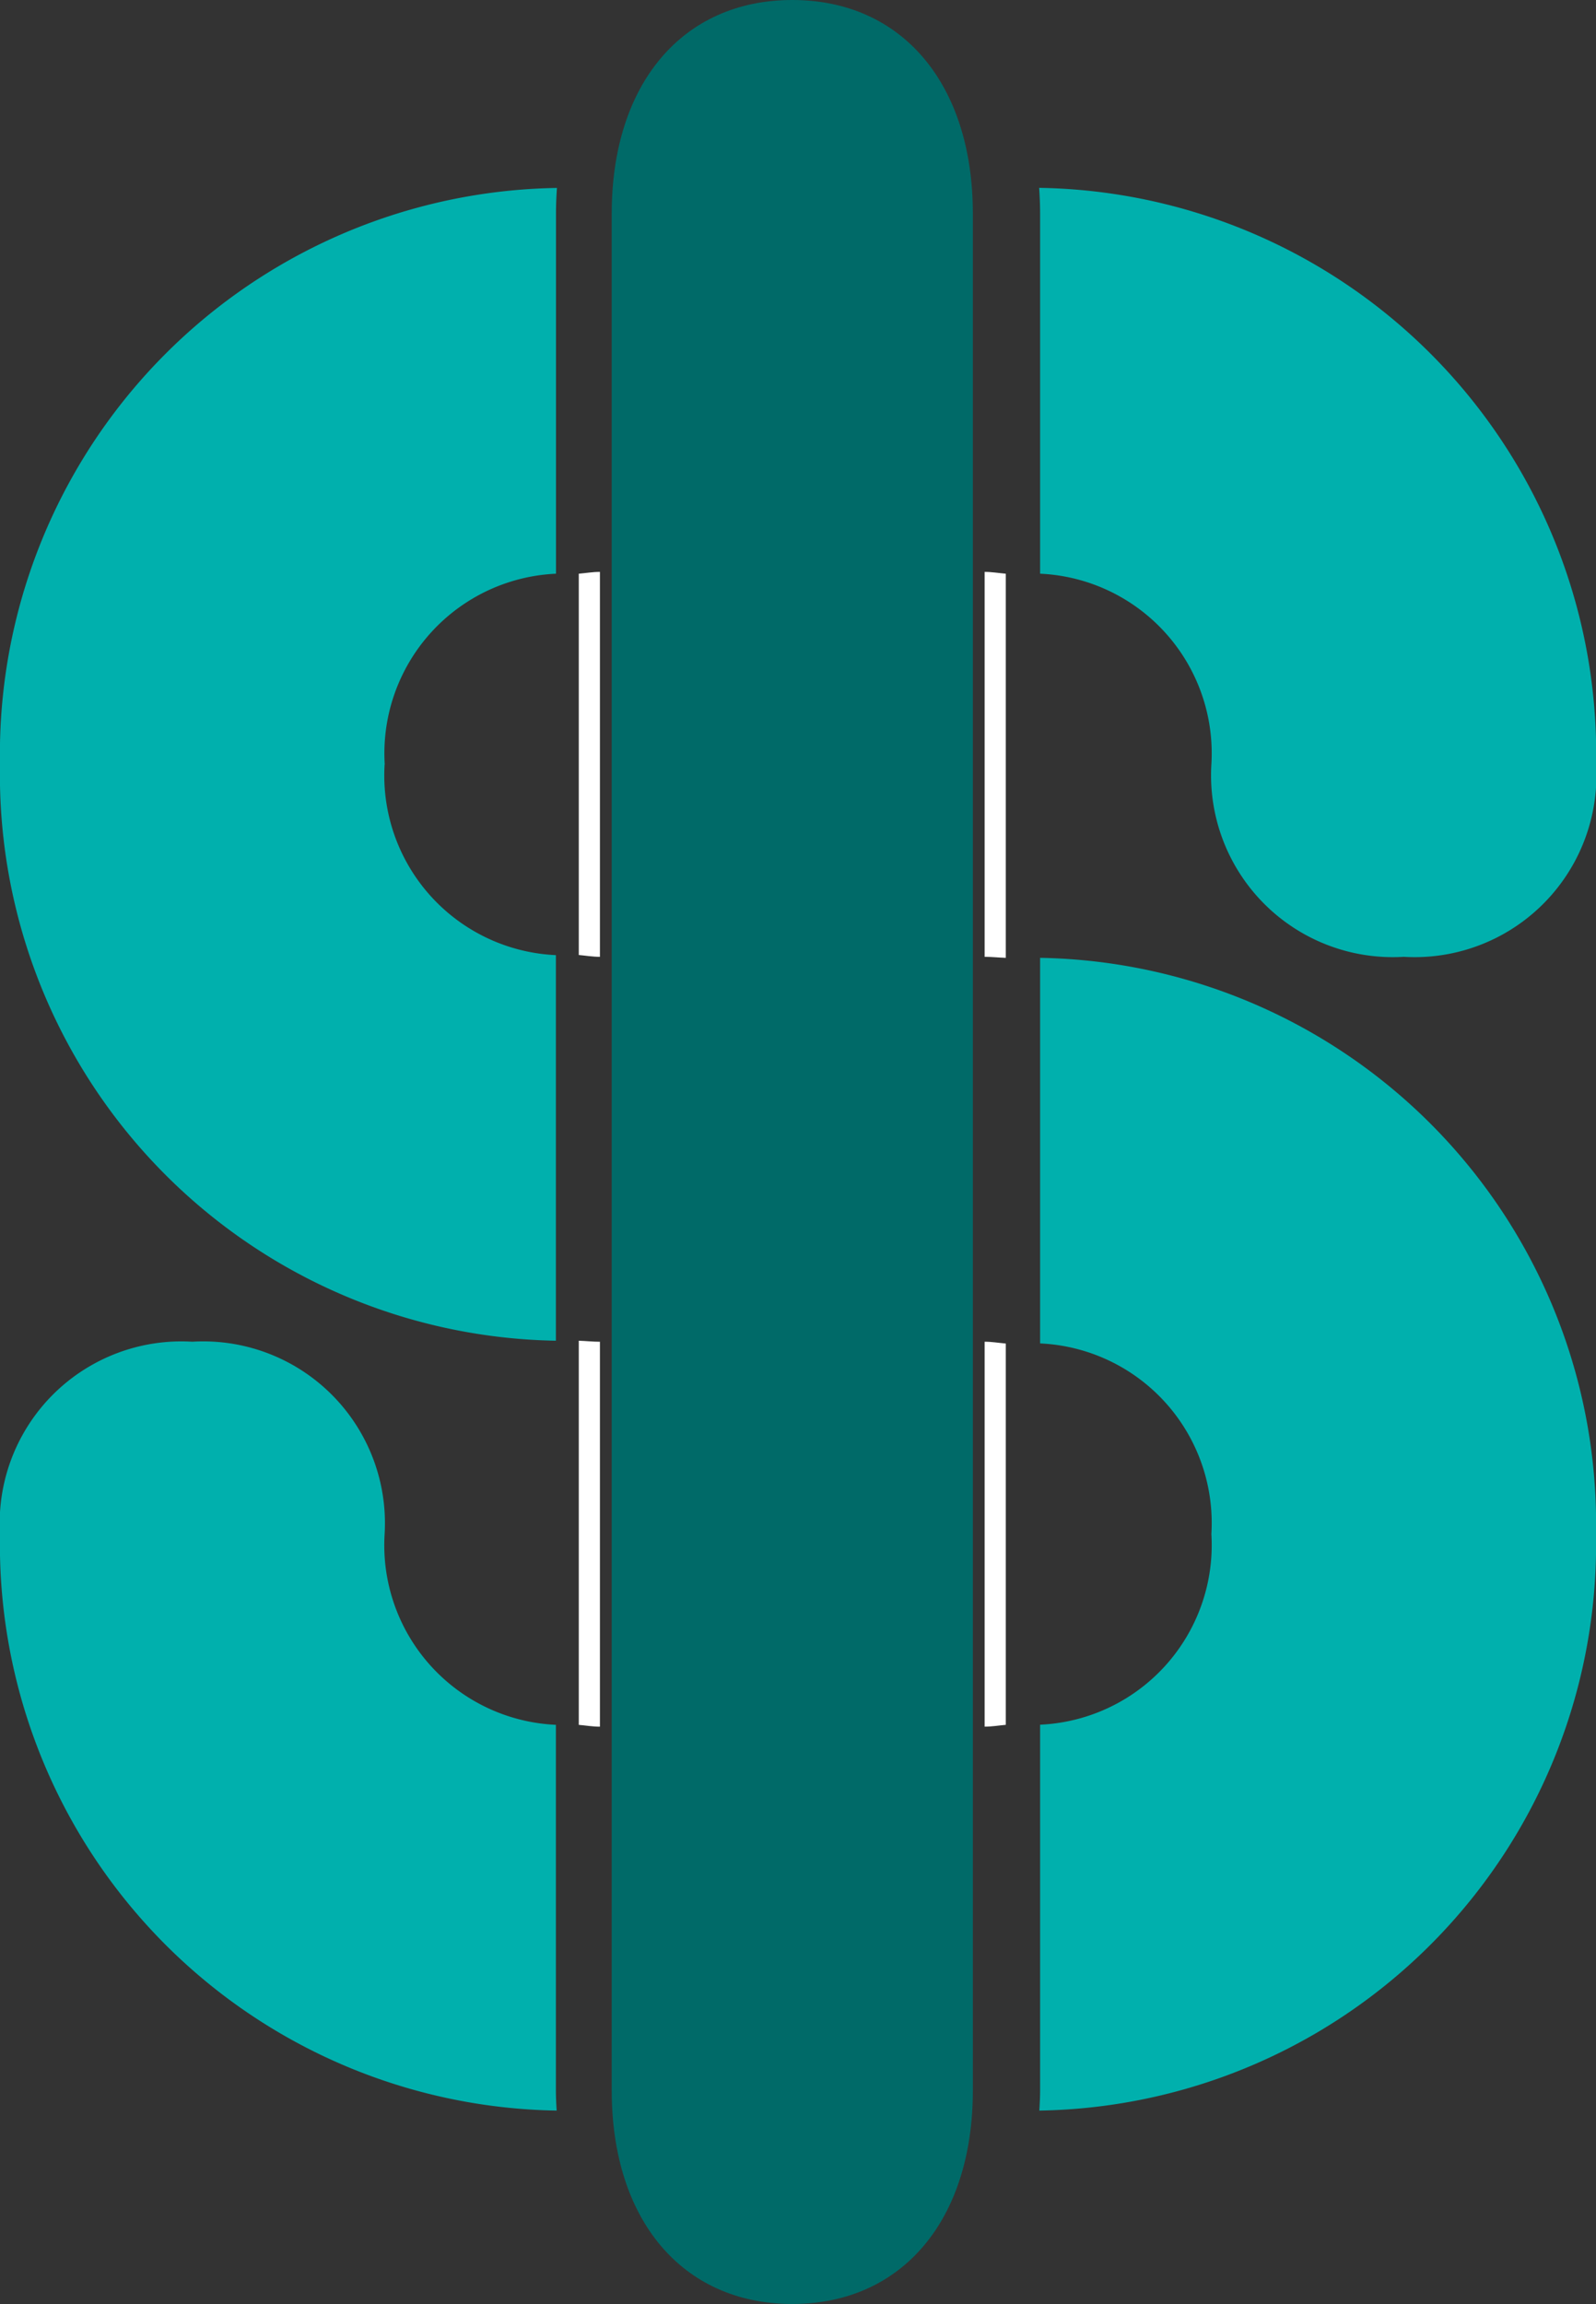
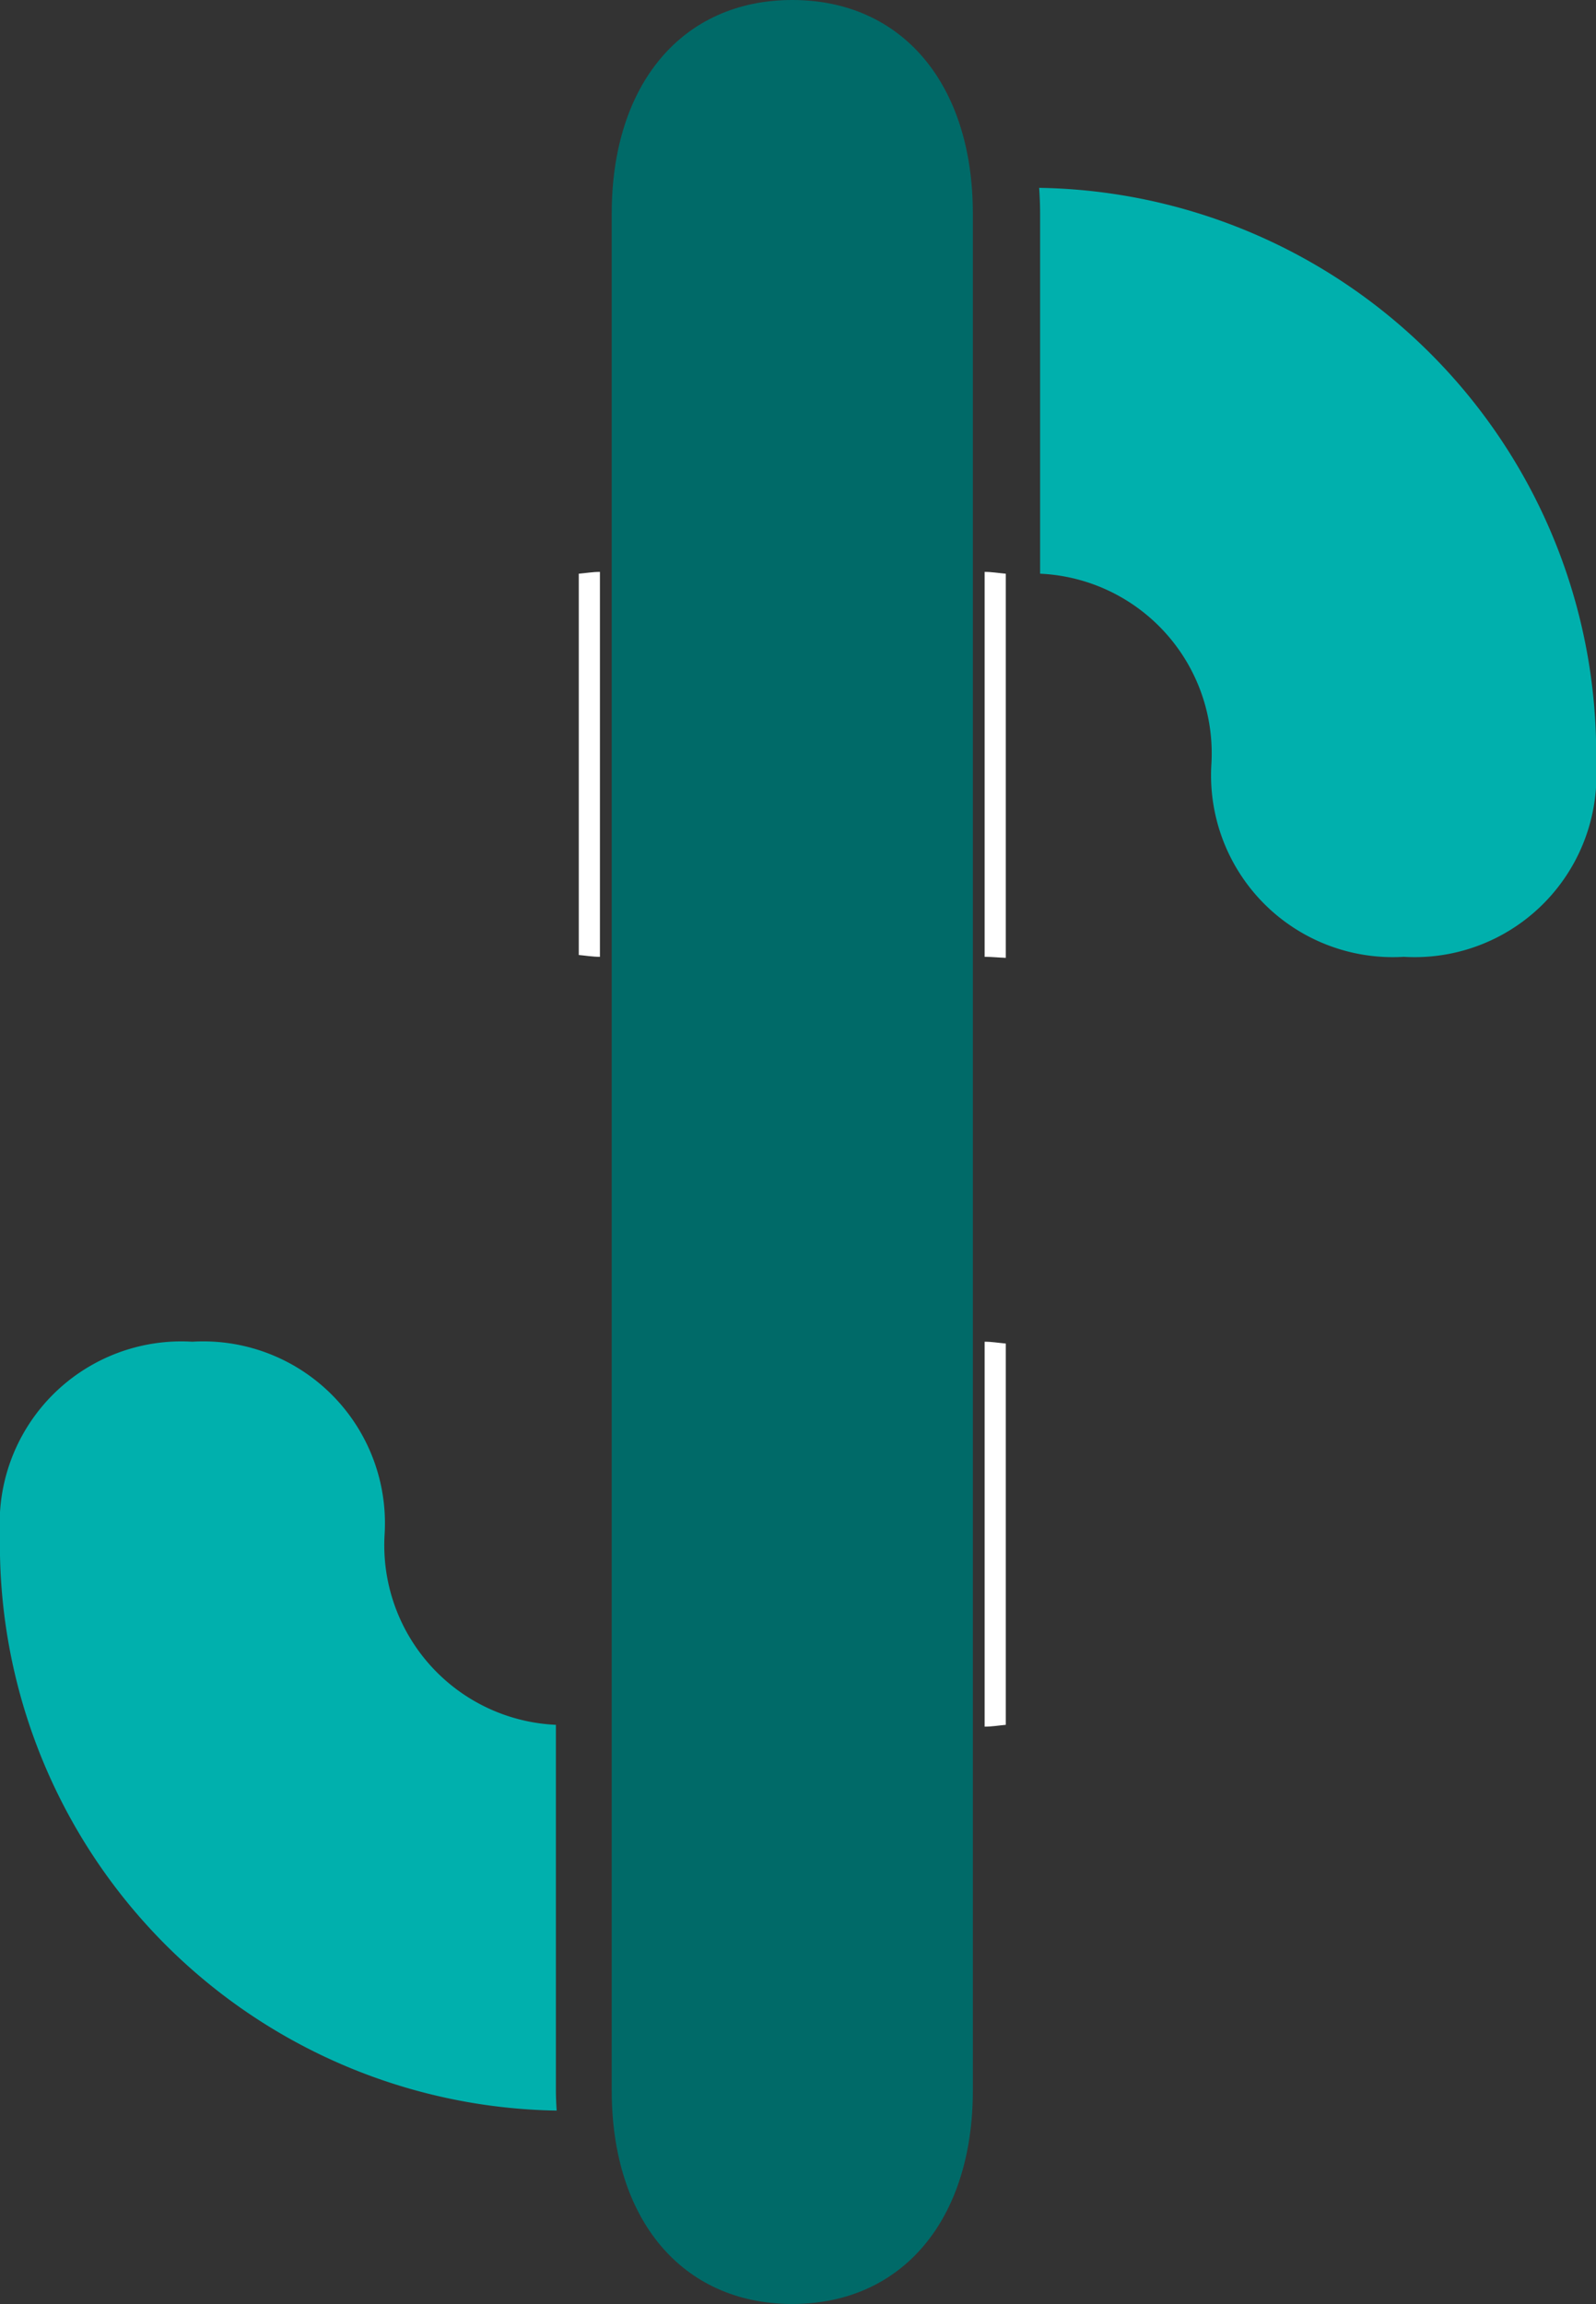
<svg xmlns="http://www.w3.org/2000/svg" width="48.455" height="69.912" viewBox="0 0 48.455 69.912">
  <rect x="0" y="0" width="48.455" height="69.912" fill="#333333" stroke="none" />
  <defs>
    <clipPath id="clip-path">
      <rect id="Rectangle_26" data-name="Rectangle 26" width="48.455" height="69.912" transform="translate(0 0)" fill="none" />
    </clipPath>
  </defs>
  <g id="Group_29" data-name="Group 29" transform="translate(0 0)">
    <g id="Group_28" data-name="Group 28" clip-path="url(#clip-path)">
-       <path id="Path_75" data-name="Path 75" d="M11.68,23.193a5.458,5.458,0,0,1,5.2-5.785V6.482c0-.265.011-.524.029-.779A17.178,17.178,0,0,0,0,23.193,17.178,17.178,0,0,0,16.877,40.682v-11.7a5.458,5.458,0,0,1-5.2-5.785" fill="#00b0ad" />
      <path id="Path_76" data-name="Path 76" d="M16.877,52.337a5.457,5.457,0,0,1-5.2-5.785,5.517,5.517,0,0,0-5.84-5.84A5.517,5.517,0,0,0,0,46.552a17.178,17.178,0,0,0,16.9,17.49c-.012-.2-.023-.4-.023-.613Z" fill="#00b0ad" />
-       <path id="Path_77" data-name="Path 77" d="M31.578,29.064v11.7a5.456,5.456,0,0,1,5.2,5.785,5.455,5.455,0,0,1-5.2,5.784V63.43c0,.208-.011.41-.023.612a17.178,17.178,0,0,0,16.9-17.489A17.177,17.177,0,0,0,31.578,29.064" fill="#00b0ad" />
      <path id="Path_78" data-name="Path 78" d="M31.578,17.408a5.457,5.457,0,0,1,5.2,5.785,5.517,5.517,0,0,0,5.84,5.84,5.517,5.517,0,0,0,5.84-5.84A17.178,17.178,0,0,0,31.549,5.7c.018.254.029.514.029.779Z" fill="#00b0ad" />
      <path id="Path_79" data-name="Path 79" d="M29.894,52.392c.224,0,.428-.036.642-.055V40.767c-.214-.018-.418-.055-.642-.055Z" fill="#fff" />
      <path id="Path_80" data-name="Path 80" d="M18.214,29.033V17.353c-.224,0-.428.037-.642.055v11.57c.214.019.418.055.642.055" fill="#fff" />
      <path id="Path_81" data-name="Path 81" d="M29.894,29.033c.217,0,.427.024.642.031V17.408c-.214-.018-.418-.055-.642-.055Z" fill="#fff" />
-       <path id="Path_82" data-name="Path 82" d="M18.214,40.713c-.218,0-.427-.024-.642-.031V52.338c.214.018.418.055.642.055Z" fill="#fff" />
      <path id="Path_83" data-name="Path 83" d="M24.054,0c-3.331,0-5.482,2.544-5.482,6.482V63.43c0,3.924,2.138,6.463,5.45,6.48l.032,0h0l.029,0c3.313-.015,5.453-2.554,5.453-6.48V6.482C29.536,2.544,27.384,0,24.054,0" fill="#006a68" />
    </g>
  </g>
</svg>